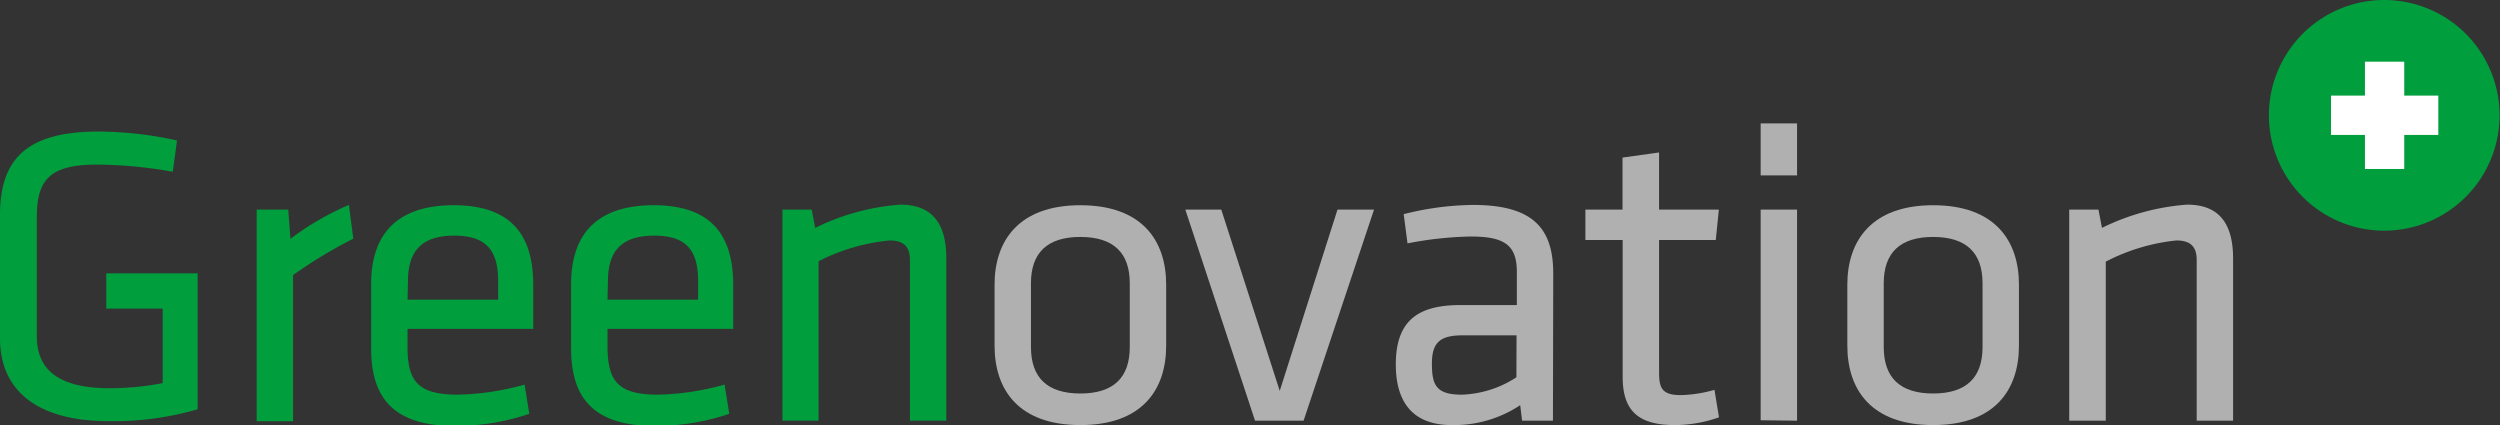
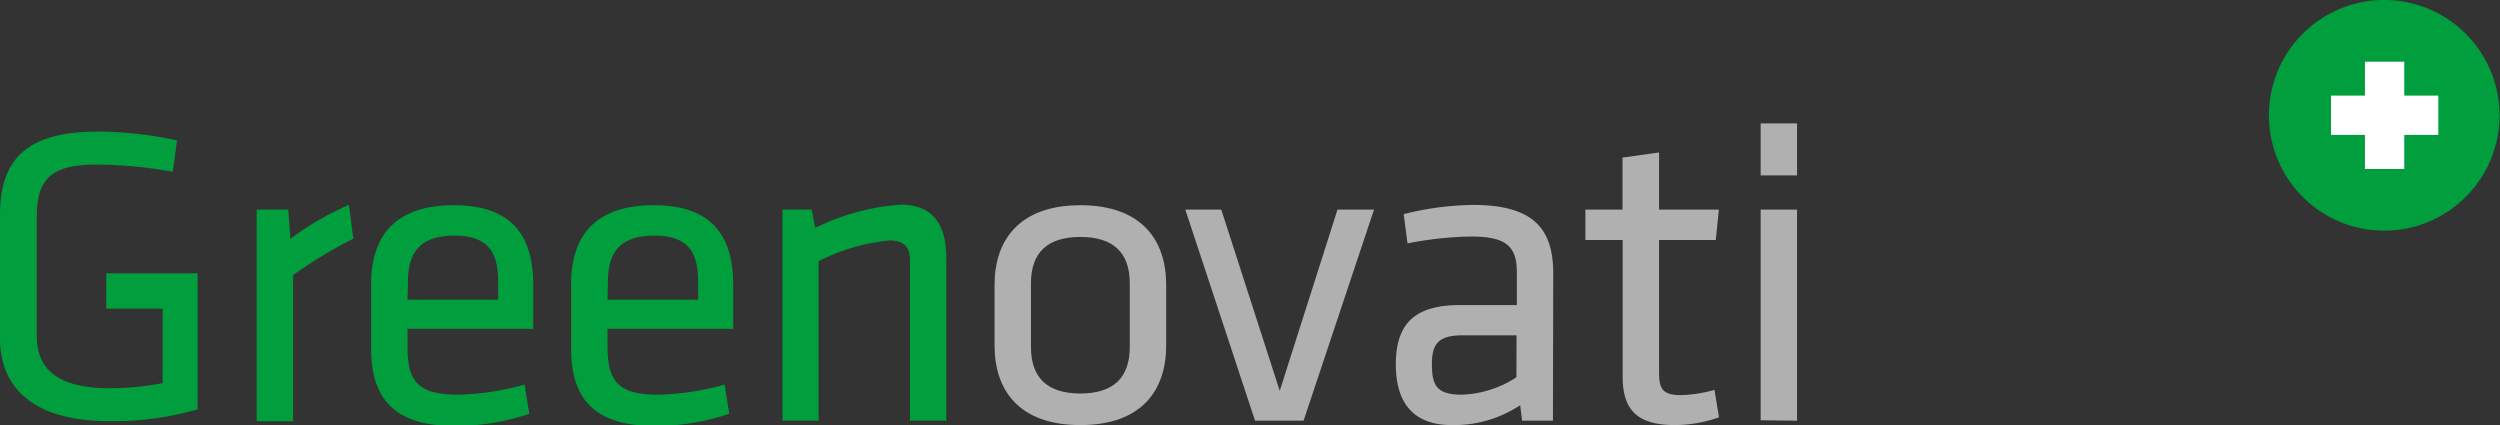
<svg xmlns="http://www.w3.org/2000/svg" viewBox="0 0 171.03 29.08">
  <rect x="0" y="0" width="171.03" height="29.08" fill="#333333" stroke="none" />
  <title>greenovation-logo</title>
  <path d="M171,7.89A7.89,7.89,0,1,1,163.14,0,7.89,7.89,0,0,1,171,7.89Z" fill="#009e3d" />
  <rect x="161.79" y="4.22" width="2.69" height="7.34" fill="#fff" />
  <rect x="159.47" y="6.54" width="7.34" height="2.69" fill="#fff" />
  <path d="M24.17,16.33a31.3,31.3,0,0,0-4.12,2.49v10H17.56V14.34h2.16l.15,2a18.84,18.84,0,0,1,4-2.32Z" fill="#009e3d" />
  <path d="M31.32,27a18.24,18.24,0,0,0,4.57-.69l.32,2a15.79,15.79,0,0,1-5.1.83c-4.27,0-5.72-2-5.72-5.31V19.44c0-3,1.36-5.4,5.66-5.4s5.43,2.47,5.43,5.46v3h-8.6v1.21C27.88,26,28.5,27,31.32,27Zm-3.44-6.5h6.2V19.26c0-2-.69-3.14-3-3.14s-3.17,1.13-3.17,3.14Z" fill="#009e3d" />
  <path d="M45,27a18.18,18.18,0,0,0,4.57-.69l.32,2a15.79,15.79,0,0,1-5.1.83c-4.27,0-5.72-2-5.72-5.31V19.44c0-3,1.36-5.4,5.66-5.4s5.43,2.47,5.43,5.46v3h-8.6v1.21C41.58,26,42.2,27,45,27Zm-3.44-6.5h6.2V19.26c0-2-.68-3.14-3-3.14s-3.17,1.13-3.17,3.14Z" fill="#009e3d" />
  <path d="M62.25,28.78v-11c0-.95-.47-1.33-1.39-1.33A13.52,13.52,0,0,0,56,17.87V28.78H53.53V14.34h2l.24,1.25A15.7,15.7,0,0,1,61.6,14c2.31,0,3.14,1.46,3.14,3.68V28.78Z" fill="#009e3d" />
  <path d="M73.91,29.08c-4.21,0-5.87-2.4-5.87-5.43V19.47c0-3,1.66-5.43,5.87-5.43s5.87,2.41,5.87,5.43v4.18C79.78,26.68,78.12,29.08,73.91,29.08Zm0-12.87c-2.25,0-3.38,1.07-3.38,3.17v4.36c0,2.11,1.13,3.18,3.38,3.18s3.38-1.07,3.38-3.18V19.38C77.29,17.28,76.16,16.21,73.91,16.21Z" fill="#b0b0b0" />
  <path d="M91.5,14.34H94L89.18,28.78H85.86L81.09,14.34h2.46l4,12.4Z" fill="#b0b0b0" />
  <path d="M106.24,28.78h-2.11L104,27.72a8.19,8.19,0,0,1-4.68,1.36c-2.7,0-3.83-1.6-3.83-4.15,0-3,1.52-4.06,4.42-4.06h3.86V18.61c0-1.81-.8-2.43-3.15-2.43a24.64,24.64,0,0,0-4.33.47l-.26-2a20.09,20.09,0,0,1,4.74-.63c4.12,0,5.49,1.61,5.49,4.69Zm-2.49-5.84h-3.68c-1.54,0-2.11.48-2.11,1.93S98.23,27,100,27a7.25,7.25,0,0,0,3.74-1.19Z" fill="#b0b0b0" />
  <path d="M117.6,28.55a9.17,9.17,0,0,1-3,.53c-2.43,0-3.59-.89-3.59-3.29V16.42h-2.55V14.34H111V10.78l2.5-.35v3.91h4.09l-.21,2.08h-3.88v9c0,1.07.14,1.61,1.48,1.61a9.07,9.07,0,0,0,2.31-.36Z" fill="#b0b0b0" />
  <path d="M120.45,12V8.44h2.49V12Zm0,16.75V14.34h2.49V28.78Z" fill="#b0b0b0" />
-   <path d="M132.25,29.08c-4.21,0-5.87-2.4-5.87-5.43V19.47c0-3,1.66-5.43,5.87-5.43s5.87,2.41,5.87,5.43v4.18C138.12,26.68,136.46,29.08,132.25,29.08Zm0-12.87c-2.25,0-3.38,1.07-3.38,3.17v4.36c0,2.11,1.13,3.18,3.38,3.18s3.38-1.07,3.38-3.18V19.38C135.63,17.28,134.5,16.21,132.25,16.21Z" fill="#b0b0b0" />
-   <path d="M150.28,28.78v-11c0-.95-.47-1.33-1.39-1.33a13.42,13.42,0,0,0-4.83,1.45V28.78h-2.5V14.34h2l.24,1.25A15.7,15.7,0,0,1,149.63,14c2.31,0,3.14,1.46,3.14,3.68V28.78Z" fill="#b0b0b0" />
  <path d="M7.27,18.7v2.41h3.86v5.1a19.19,19.19,0,0,1-3.61.35c-3.29,0-5-1.1-5-3.55v-8.2c0-2.6,1-3.55,4.13-3.55a30.57,30.57,0,0,1,5.17.49l.29-2.14A25.33,25.33,0,0,0,6.73,9C1.93,9,0,10.8,0,14.69v8.46c0,3.55,2.52,5.66,7.43,5.66A20.48,20.48,0,0,0,13.52,28V18.7Z" fill="#009e3d" />
</svg>